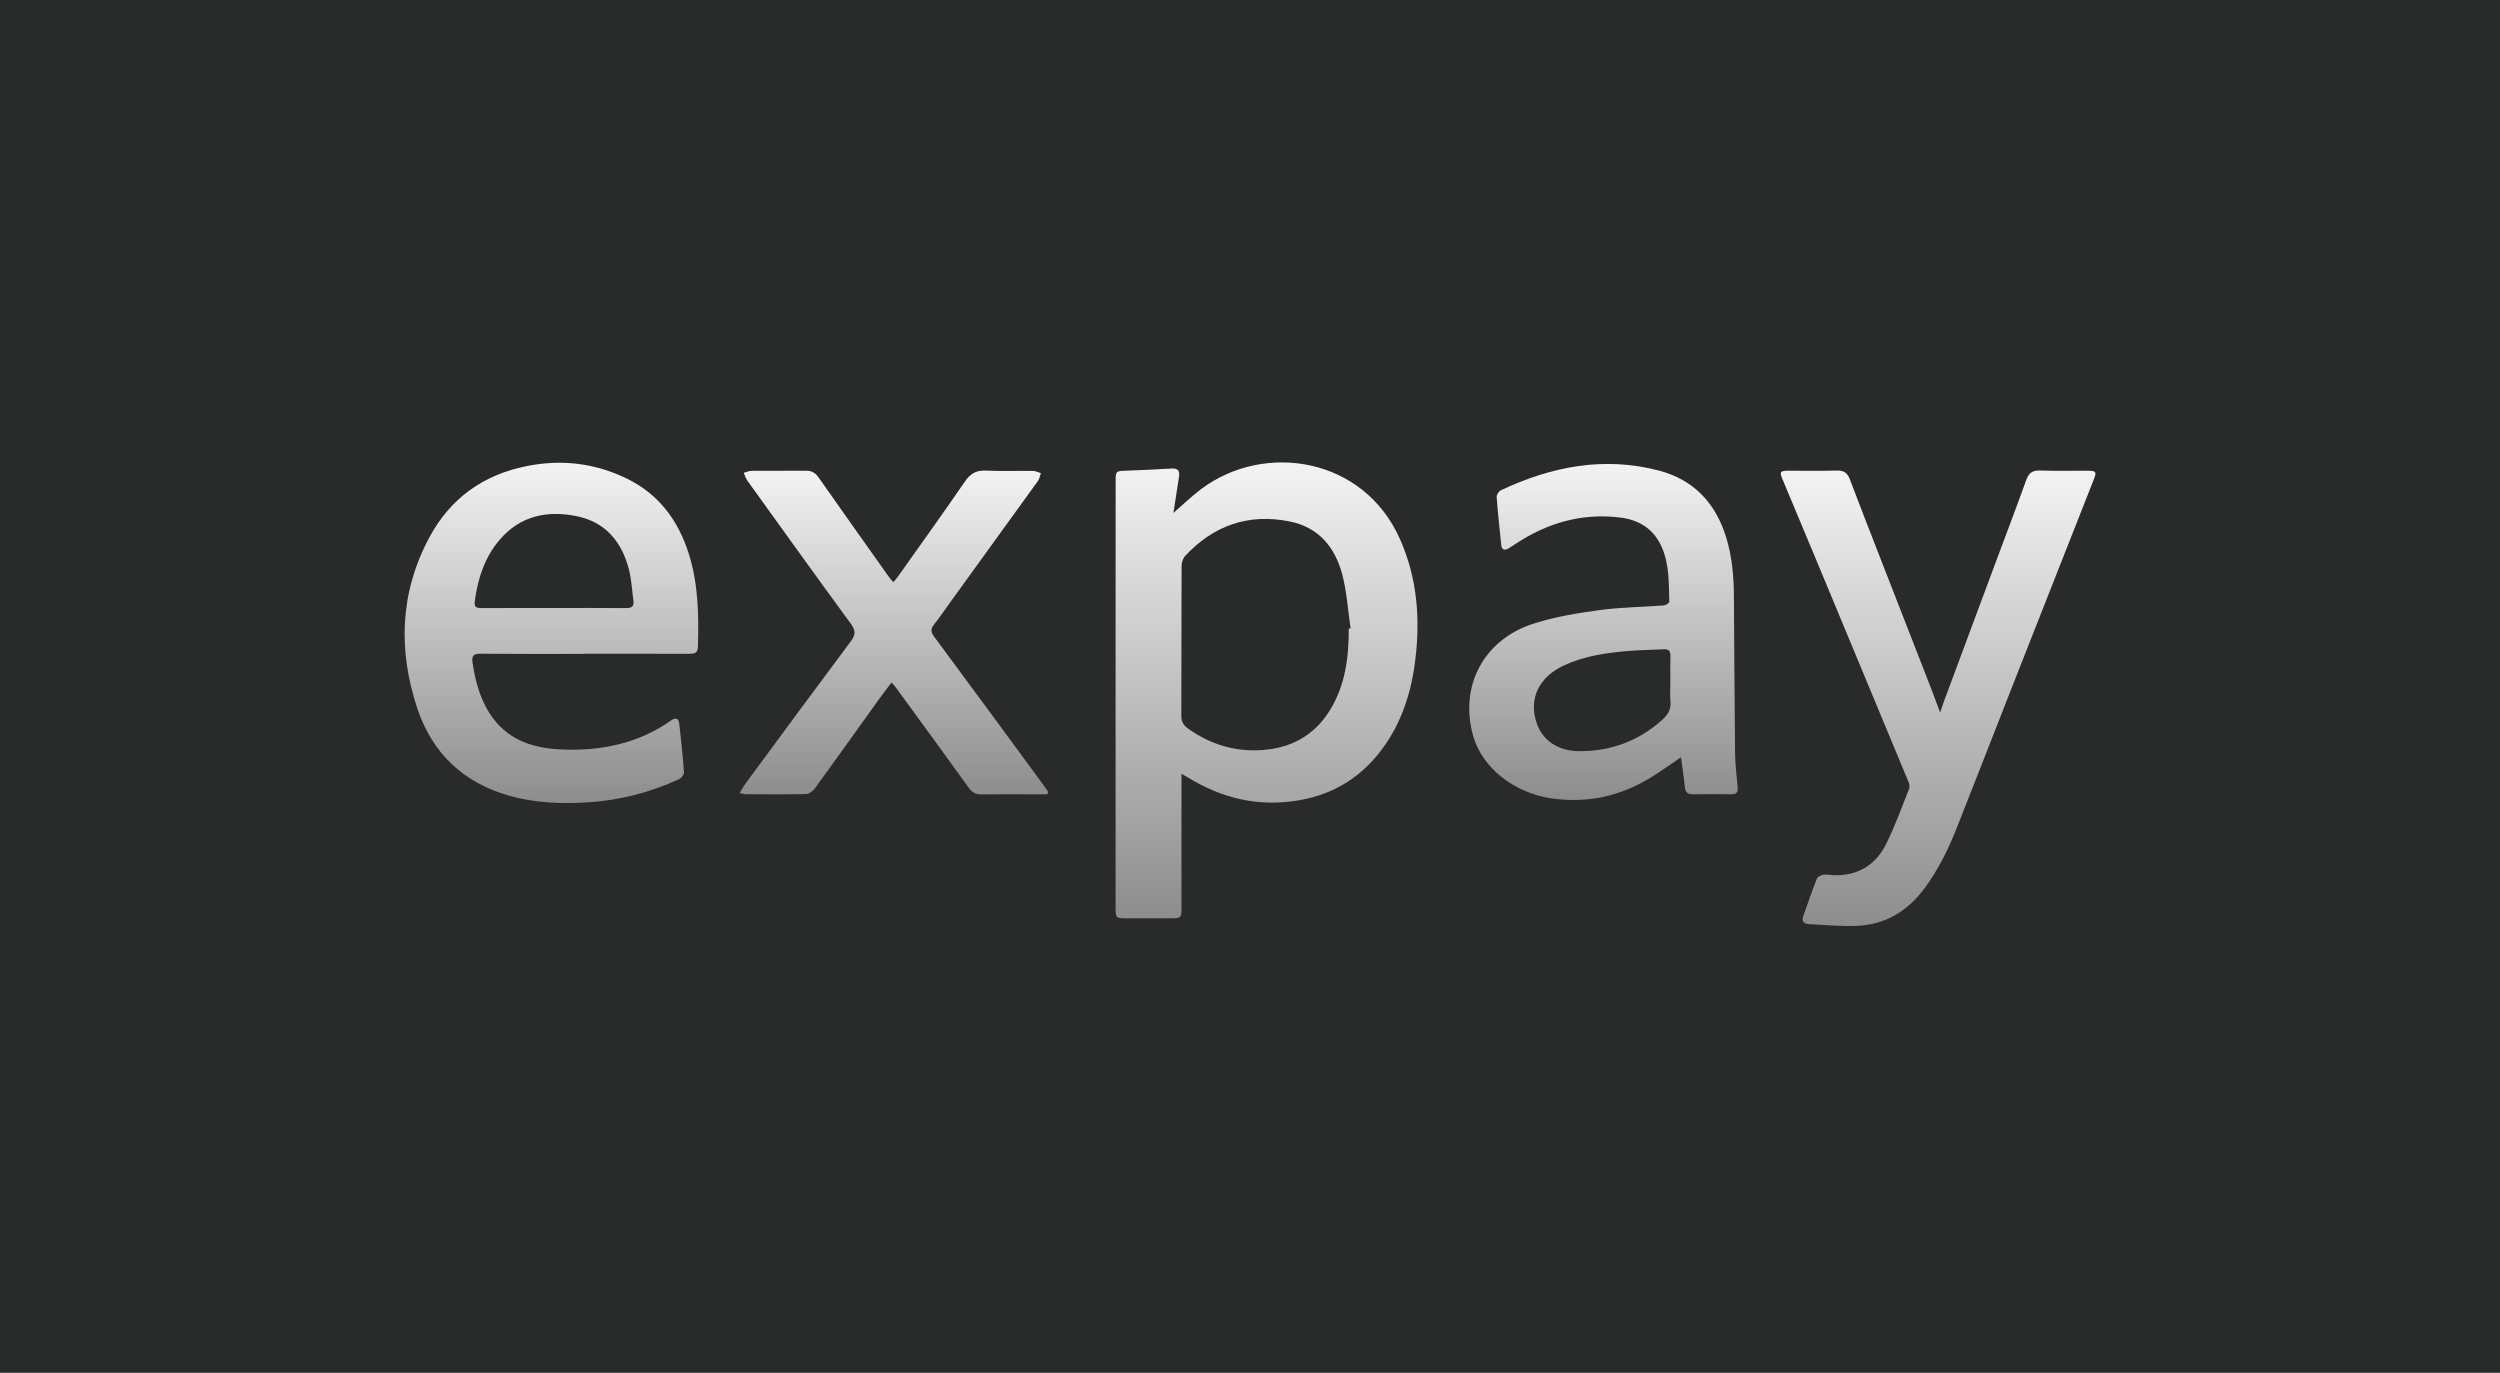
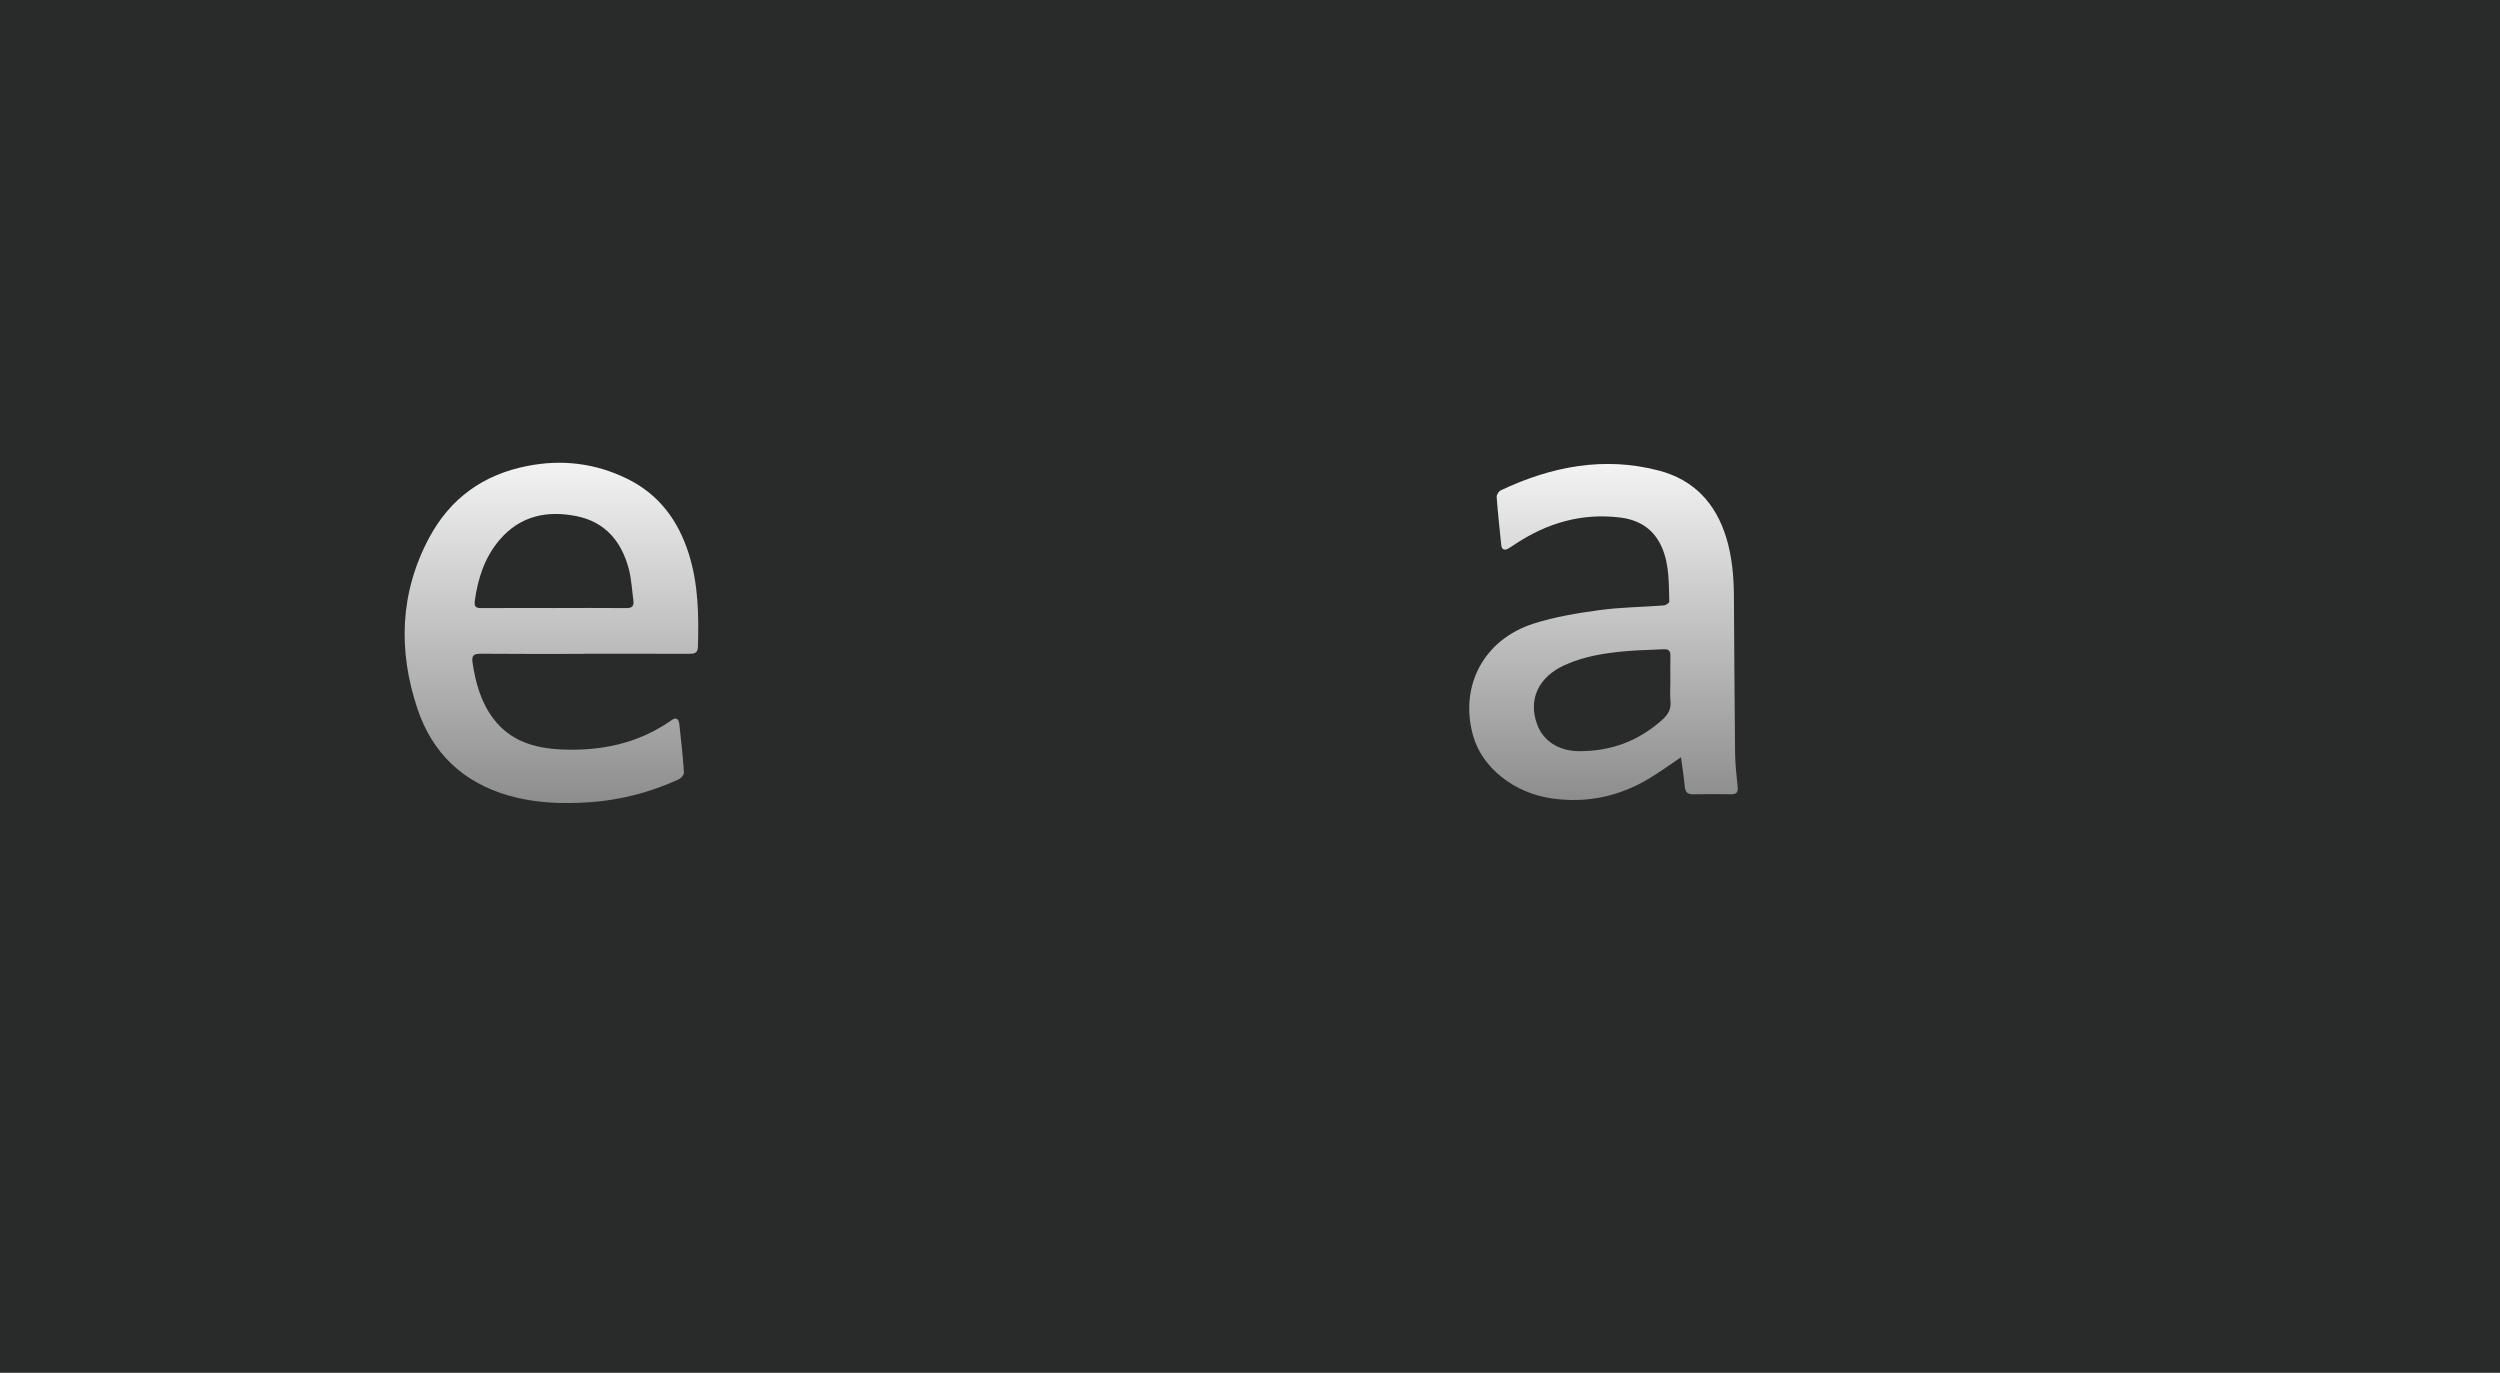
<svg xmlns="http://www.w3.org/2000/svg" width="173" height="95" viewBox="0 0 173 95" fill="none">
  <rect width="173" height="95" fill="#292B2B" />
-   <path d="M81.758 53.553C81.758 54.002 81.758 54.367 81.758 54.736C81.758 57.433 81.758 60.131 81.758 62.828C81.758 63.514 81.728 63.543 81.05 63.547C80.037 63.55 79.027 63.55 78.014 63.55C77.199 63.55 77.199 63.547 77.199 62.751C77.199 55.819 77.199 48.891 77.199 41.959C77.199 39.059 77.199 36.159 77.203 33.259C77.203 32.603 77.232 32.596 77.892 32.574C78.953 32.537 80.011 32.485 81.069 32.423C81.504 32.397 81.655 32.574 81.588 32.99C81.459 33.816 81.334 34.641 81.201 35.496C81.865 34.921 82.466 34.331 83.132 33.834C87.522 30.562 94.354 31.641 96.871 37.291C98.069 39.977 98.29 42.781 97.94 45.656C97.686 47.756 97.081 49.754 95.873 51.515C94.424 53.627 92.438 54.942 89.888 55.381C87.091 55.86 84.537 55.248 82.152 53.77C82.053 53.704 81.95 53.656 81.758 53.553ZM93.333 43.504C93.374 43.496 93.418 43.489 93.459 43.481C93.274 42.236 93.204 40.965 92.884 39.756C92.39 37.884 91.266 36.491 89.25 36.086C86.401 35.511 83.991 36.355 82.02 38.462C81.857 38.636 81.765 38.941 81.765 39.185C81.751 42.641 81.762 46.098 81.747 49.551C81.747 49.956 81.905 50.199 82.222 50.424C83.766 51.519 85.465 52.038 87.359 51.902C89.361 51.758 90.945 50.889 92.01 49.179C93.09 47.447 93.344 45.501 93.333 43.504Z" fill="url(#paint0_linear_135_142)" />
  <path d="M40.435 45.249C38.039 45.249 35.644 45.26 33.249 45.238C32.762 45.234 32.629 45.385 32.7 45.853C32.91 47.254 33.278 48.599 34.151 49.745C35.338 51.3 37.022 51.786 38.876 51.864C41.61 51.978 44.175 51.451 46.453 49.848C46.792 49.608 46.965 49.748 47.006 50.087C47.135 51.208 47.253 52.332 47.33 53.459C47.341 53.61 47.138 53.853 46.976 53.927C44.979 54.841 42.874 55.386 40.685 55.523C38.846 55.637 37.015 55.571 35.217 55.059C32.047 54.156 29.913 52.114 28.885 49.041C27.544 45.028 27.662 41.037 29.689 37.23C31.148 34.492 33.433 32.841 36.499 32.244C38.905 31.773 41.19 32.053 43.383 33.121C45.594 34.201 46.932 36.01 47.662 38.317C48.329 40.425 48.362 42.599 48.295 44.781C48.281 45.219 48.008 45.245 47.676 45.242C45.263 45.238 42.852 45.238 40.438 45.238C40.435 45.245 40.435 45.245 40.435 45.249ZM38.286 42.076C39.971 42.072 41.658 42.065 43.343 42.08C43.718 42.083 43.881 41.951 43.833 41.579C43.733 40.845 43.7 40.097 43.516 39.386C43.022 37.477 41.876 36.11 39.889 35.716C37.859 35.31 35.994 35.686 34.568 37.363C33.536 38.575 33.075 40.012 32.858 41.564C32.799 42.002 32.935 42.083 33.326 42.08C34.984 42.069 36.635 42.076 38.286 42.076Z" fill="url(#paint1_linear_135_142)" />
  <path d="M116.323 52.405C115.604 52.888 114.915 53.389 114.189 53.832C112.1 55.103 109.852 55.597 107.405 55.254C104.799 54.889 102.559 53.146 101.936 50.902C100.982 47.475 102.666 44.258 106.13 43.152C107.607 42.681 109.17 42.426 110.714 42.216C112.177 42.017 113.666 42.01 115.14 41.896C115.276 41.885 115.516 41.722 115.516 41.638C115.475 40.377 115.527 39.11 115.014 37.905C114.465 36.622 113.452 35.981 112.133 35.815C109.494 35.484 107.092 36.176 104.888 37.628C104.718 37.739 104.553 37.857 104.379 37.956C104.107 38.111 103.919 38.041 103.886 37.713C103.771 36.608 103.653 35.502 103.569 34.393C103.558 34.242 103.712 33.998 103.852 33.932C107.349 32.281 110.987 31.563 114.801 32.565C117.211 33.199 118.725 34.82 119.455 37.197C119.853 38.502 119.975 39.839 119.986 41.192C120.015 44.818 120.026 48.44 120.067 52.066C120.074 52.855 120.162 53.647 120.244 54.432C120.28 54.797 120.196 54.97 119.798 54.963C118.921 54.948 118.044 54.948 117.167 54.967C116.787 54.974 116.628 54.823 116.588 54.443C116.525 53.765 116.415 53.087 116.323 52.405ZM115.589 47.162C115.589 46.572 115.578 45.982 115.593 45.393C115.604 45.043 115.468 44.906 115.118 44.928C114.311 44.976 113.5 44.98 112.697 45.046C111.182 45.172 109.682 45.385 108.278 46.023C106.458 46.848 105.735 48.407 106.369 50.128C106.789 51.274 107.862 51.978 109.288 51.982C111.462 51.989 113.375 51.289 115.011 49.826C115.42 49.457 115.652 49.093 115.597 48.525C115.556 48.075 115.589 47.615 115.589 47.162Z" fill="url(#paint2_linear_135_142)" />
-   <path d="M134.256 49.309C134.374 48.962 134.444 48.745 134.522 48.531C135.708 45.34 136.895 42.148 138.085 38.957C138.797 37.045 139.526 35.139 140.215 33.219C140.392 32.726 140.647 32.541 141.174 32.56C142.287 32.6 143.399 32.567 144.512 32.575C145.036 32.578 145.095 32.659 144.907 33.135C143.06 37.826 141.207 42.517 139.364 47.208C138.045 50.565 136.74 53.93 135.41 57.287C134.831 58.746 134.146 60.154 133.21 61.429C132.041 63.024 130.508 63.975 128.533 64.067C127.413 64.119 126.281 64.001 125.157 63.946C124.826 63.927 124.66 63.747 124.785 63.4C125.095 62.527 125.39 61.646 125.732 60.788C125.784 60.655 126.042 60.552 126.215 60.526C126.444 60.493 126.683 60.559 126.919 60.566C128.599 60.611 129.823 59.829 130.542 58.363C131.142 57.139 131.607 55.853 132.111 54.586C132.163 54.453 132.126 54.25 132.067 54.106C129.93 48.951 127.785 43.799 125.64 38.644C124.874 36.809 124.103 34.974 123.337 33.138C123.138 32.663 123.193 32.578 123.716 32.575C124.848 32.567 125.979 32.597 127.107 32.563C127.59 32.549 127.837 32.715 128.006 33.16C128.739 35.099 129.499 37.03 130.25 38.965C131.389 41.887 132.528 44.809 133.667 47.731C133.851 48.21 134.028 48.697 134.256 49.309Z" fill="url(#paint3_linear_135_142)" />
-   <path d="M72.466 54.967C72.12 54.967 71.769 54.967 71.423 54.967C70.258 54.967 69.094 54.956 67.933 54.974C67.539 54.982 67.284 54.856 67.049 54.529C65.376 52.203 63.68 49.889 61.992 47.575C61.915 47.472 61.823 47.38 61.694 47.228C61.384 47.641 61.097 48.006 60.824 48.386C59.35 50.442 57.887 52.502 56.398 54.547C56.258 54.739 55.986 54.945 55.772 54.949C54.371 54.982 52.971 54.967 51.574 54.96C51.478 54.96 51.383 54.919 51.184 54.871C51.338 54.624 51.449 54.414 51.589 54.223C54.01 50.939 56.428 47.652 58.871 44.387C59.214 43.927 59.218 43.628 58.878 43.164C56.468 39.873 54.088 36.56 51.707 33.247C51.596 33.093 51.548 32.894 51.467 32.717C51.655 32.669 51.84 32.58 52.028 32.58C53.277 32.569 54.522 32.588 55.772 32.573C56.17 32.569 56.42 32.72 56.649 33.045C58.256 35.337 59.877 37.618 61.495 39.899C61.58 40.02 61.683 40.127 61.812 40.286C61.919 40.164 62.011 40.072 62.085 39.972C63.654 37.758 65.239 35.554 66.776 33.317C67.156 32.768 67.561 32.532 68.232 32.566C69.308 32.617 70.391 32.573 71.467 32.588C71.655 32.591 71.84 32.684 72.028 32.735C71.965 32.916 71.935 33.126 71.829 33.277C69.82 36.066 67.8 38.852 65.785 41.638C65.398 42.169 65.033 42.718 64.624 43.234C64.377 43.543 64.425 43.764 64.65 44.067C67.159 47.453 69.654 50.851 72.149 54.245C72.285 54.429 72.411 54.621 72.54 54.809C72.514 54.86 72.492 54.916 72.466 54.967Z" fill="url(#paint4_linear_135_142)" />
  <defs>
    <linearGradient id="paint0_linear_135_142" x1="87.645" y1="32" x2="87.645" y2="63.55" gradientUnits="userSpaceOnUse">
      <stop stop-color="#F3F3F3" />
      <stop offset="1" stop-color="#8D8D8D" />
    </linearGradient>
    <linearGradient id="paint1_linear_135_142" x1="38.16" y1="32.023" x2="38.16" y2="55.571" gradientUnits="userSpaceOnUse">
      <stop stop-color="#F3F3F3" />
      <stop offset="1" stop-color="#8D8D8D" />
    </linearGradient>
    <linearGradient id="paint2_linear_135_142" x1="110.962" y1="32.105" x2="110.962" y2="55.36" gradientUnits="userSpaceOnUse">
      <stop stop-color="#F3F3F3" />
      <stop offset="1" stop-color="#8D8D8D" />
    </linearGradient>
    <linearGradient id="paint3_linear_135_142" x1="134.117" y1="32.559" x2="134.117" y2="64.08" gradientUnits="userSpaceOnUse">
      <stop stop-color="#F3F3F3" />
      <stop offset="1" stop-color="#8D8D8D" />
    </linearGradient>
    <linearGradient id="paint4_linear_135_142" x1="61.862" y1="32.562" x2="61.862" y2="54.975" gradientUnits="userSpaceOnUse">
      <stop stop-color="#F3F3F3" />
      <stop offset="1" stop-color="#8D8D8D" />
    </linearGradient>
  </defs>
</svg>